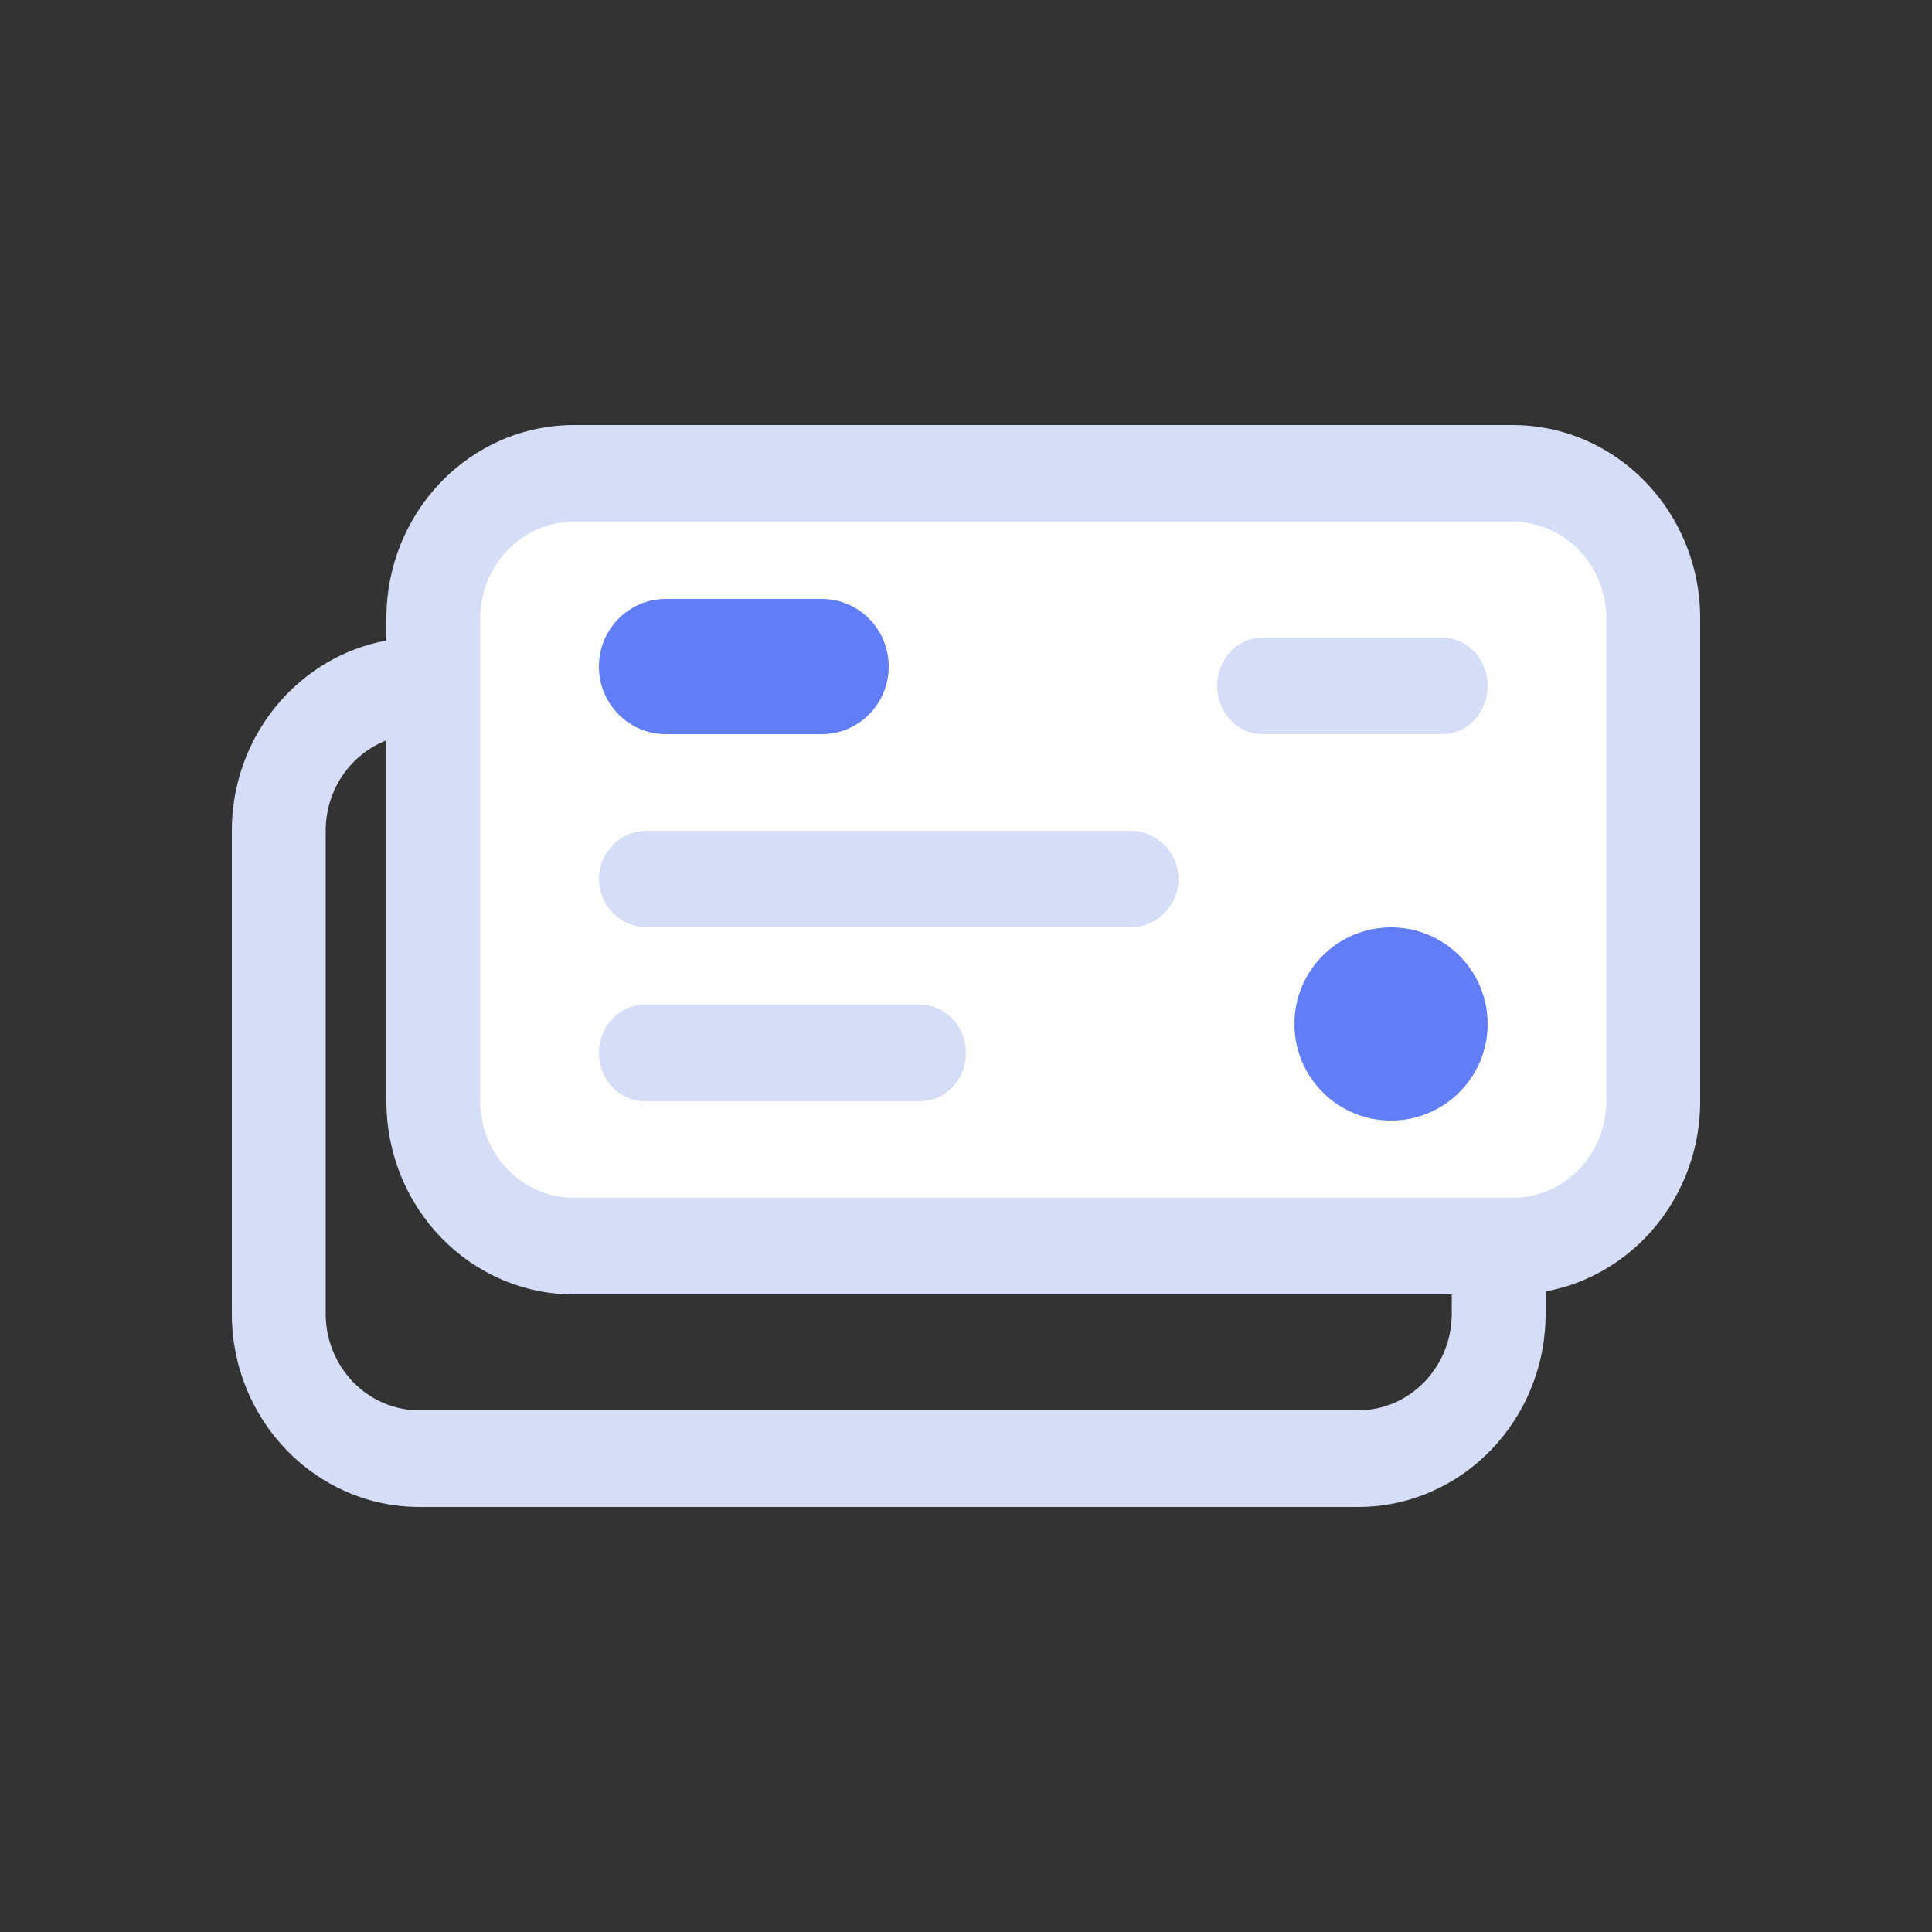
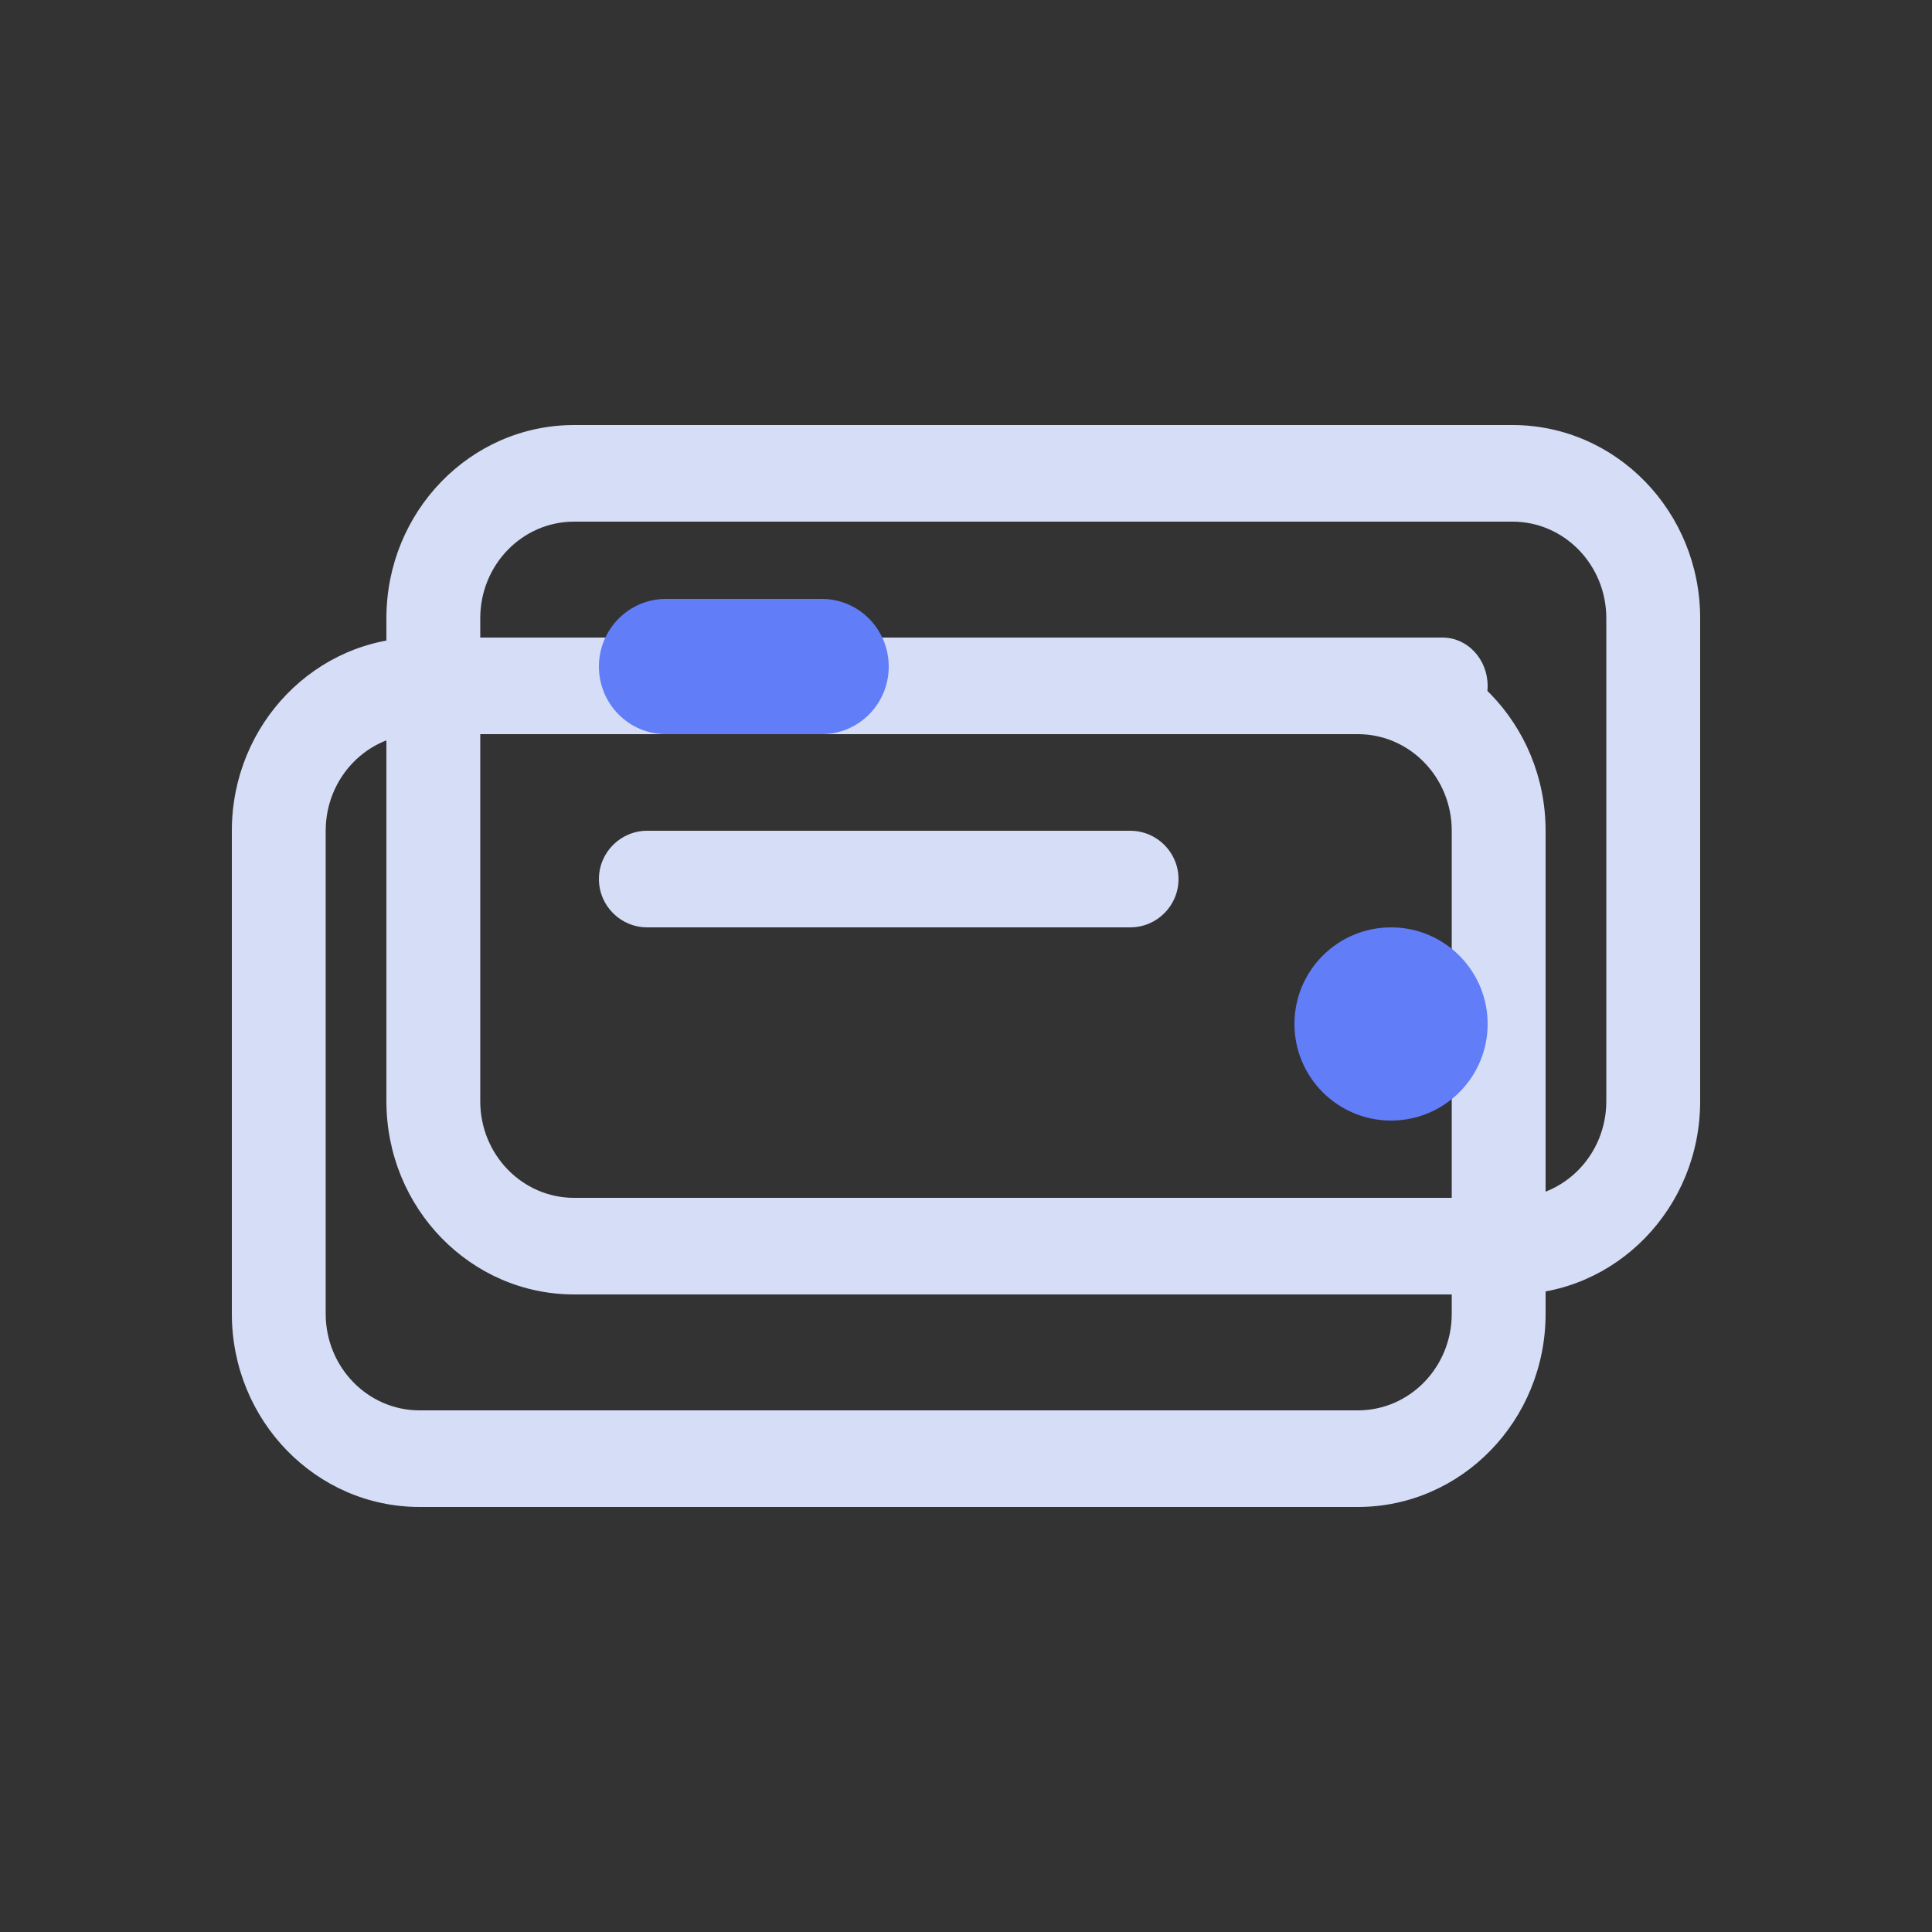
<svg xmlns="http://www.w3.org/2000/svg" width="50" height="50" viewBox="0 0 50 50" fill="none">
  <rect x="0" y="0" width="50" height="50" fill="#333333" stroke="none" />
  <path fill-rule="evenodd" clip-rule="evenodd" d="M35.143 19C36.484 19 37.571 20.119 37.571 21.5V34C37.571 35.381 36.484 36.5 35.143 36.5H10.857C9.516 36.5 8.429 35.381 8.429 34V21.5C8.429 20.119 9.516 19 10.857 19H35.143ZM40 21.5C40 18.739 37.825 16.5 35.143 16.5H10.857C8.175 16.5 6 18.739 6 21.5V34C6 36.761 8.175 39 10.857 39H35.143C37.825 39 40 36.761 40 34V21.5Z" fill="#D5DDF7" />
-   <path d="M11.5 28.344V16.156C11.5 14.137 13.127 12.5 15.135 12.5H17.493L33.413 12.5H36.667H39.365C41.373 12.5 43 14.137 43 16.156V28.344C43 30.363 41.373 32 39.365 32H15.135C13.127 32 11.5 30.363 11.5 28.344Z" fill="white" />
  <path fill-rule="evenodd" clip-rule="evenodd" d="M39.143 13.5C40.484 13.5 41.571 14.619 41.571 16V28.5C41.571 29.881 40.484 31 39.143 31H14.857C13.516 31 12.429 29.881 12.429 28.5V16C12.429 14.619 13.516 13.5 14.857 13.5L39.143 13.5ZM44 16C44 13.239 41.825 11 39.143 11L14.857 11C12.175 11 10 13.239 10 16V28.5C10 31.261 12.175 33.5 14.857 33.5H39.143C41.825 33.5 44 31.261 44 28.5V16Z" fill="#D5DDF7" />
  <path fill-rule="evenodd" clip-rule="evenodd" d="M15.5 22.75C15.5 22.06 16.06 21.5 16.75 21.5L29.25 21.5C29.94 21.5 30.5 22.06 30.5 22.75C30.5 23.44 29.94 24 29.25 24L16.75 24C16.06 24 15.5 23.44 15.5 22.75Z" fill="#D5DDF7" />
-   <path fill-rule="evenodd" clip-rule="evenodd" d="M15.5 27.25C15.5 26.56 16.032 26 16.688 26H23.812C24.468 26 25 26.56 25 27.25C25 27.94 24.468 28.5 23.812 28.5H16.688C16.032 28.5 15.5 27.94 15.5 27.25Z" fill="#D5DDF7" />
  <path fill-rule="evenodd" clip-rule="evenodd" d="M31.5 17.75C31.5 17.06 32.022 16.5 32.667 16.5L37.333 16.5C37.978 16.5 38.5 17.06 38.5 17.75C38.5 18.44 37.978 19 37.333 19L32.667 19C32.022 19 31.5 18.44 31.5 17.75Z" fill="#D5DDF7" />
  <path d="M38.5 26.5C38.5 27.881 37.381 29 36 29C34.619 29 33.5 27.881 33.5 26.5C33.5 25.119 34.619 24 36 24C37.381 24 38.5 25.119 38.5 26.5Z" fill="#617DF7" />
  <path fill-rule="evenodd" clip-rule="evenodd" d="M15.5 17.25C15.5 16.284 16.275 15.5 17.231 15.5H21.269C22.225 15.5 23 16.284 23 17.25C23 18.216 22.225 19 21.269 19H17.231C16.275 19 15.5 18.216 15.5 17.25Z" fill="#617DF7" />
</svg>